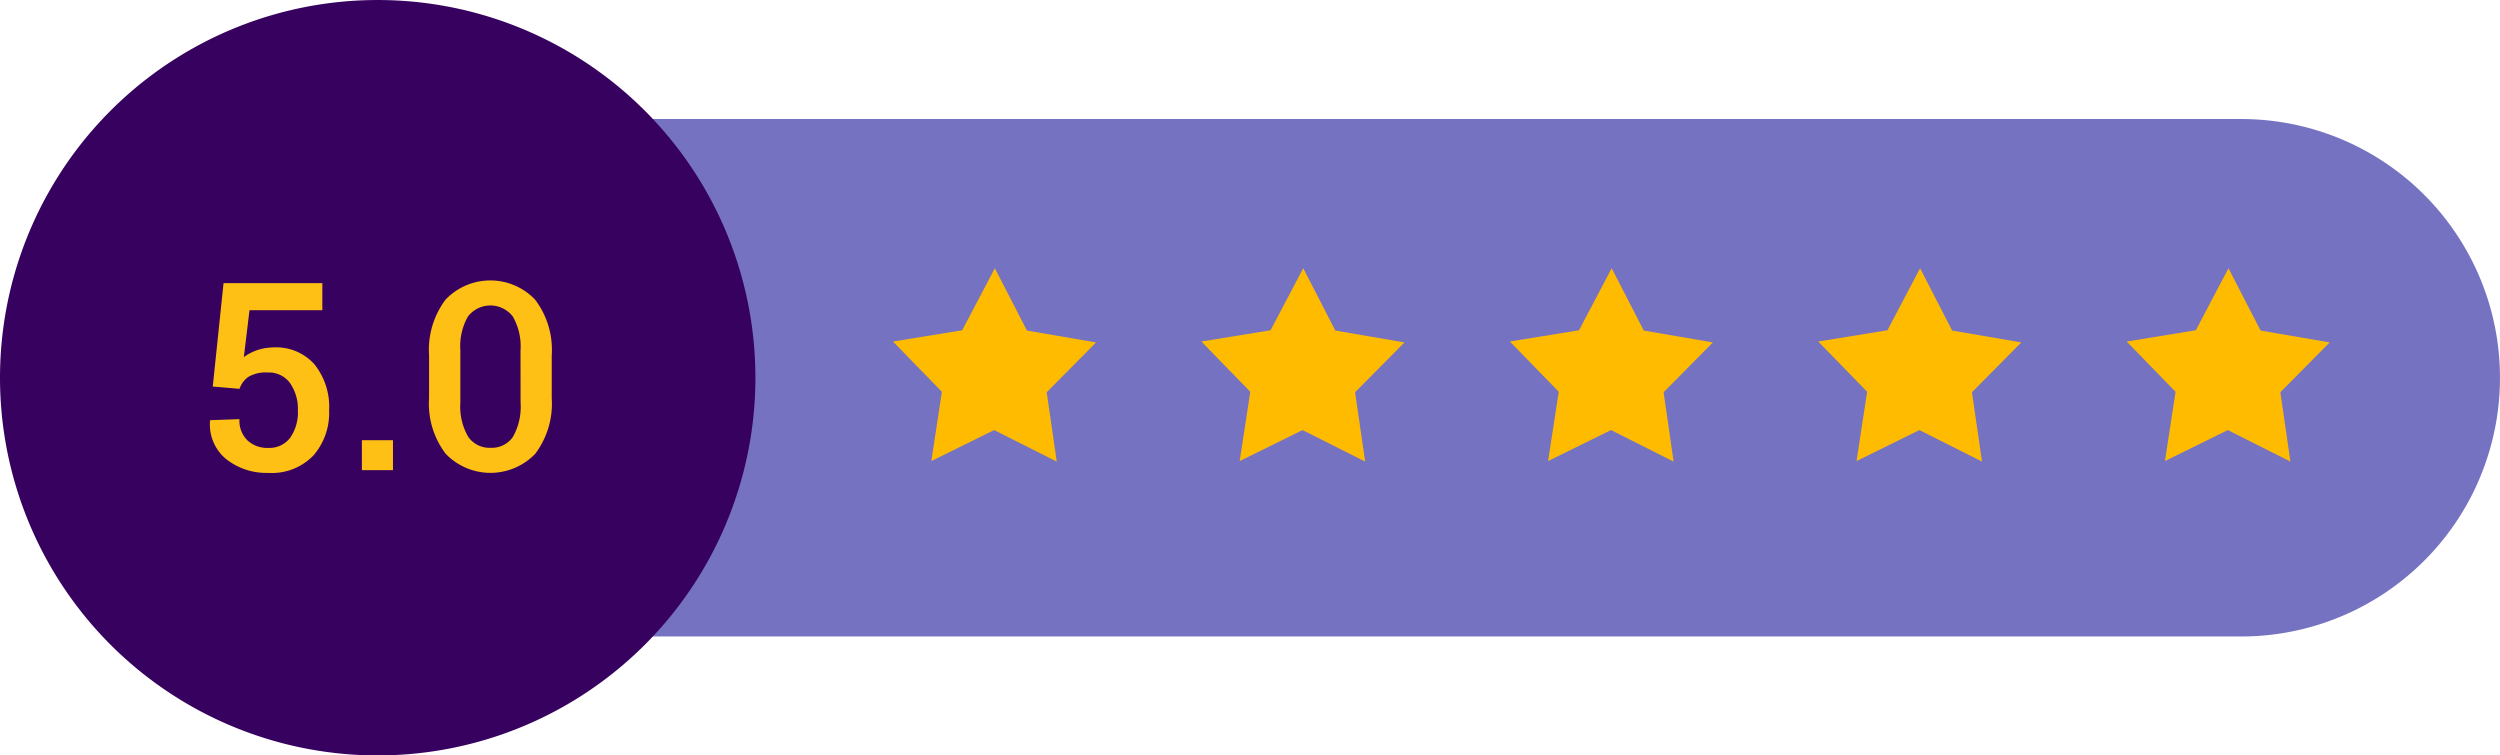
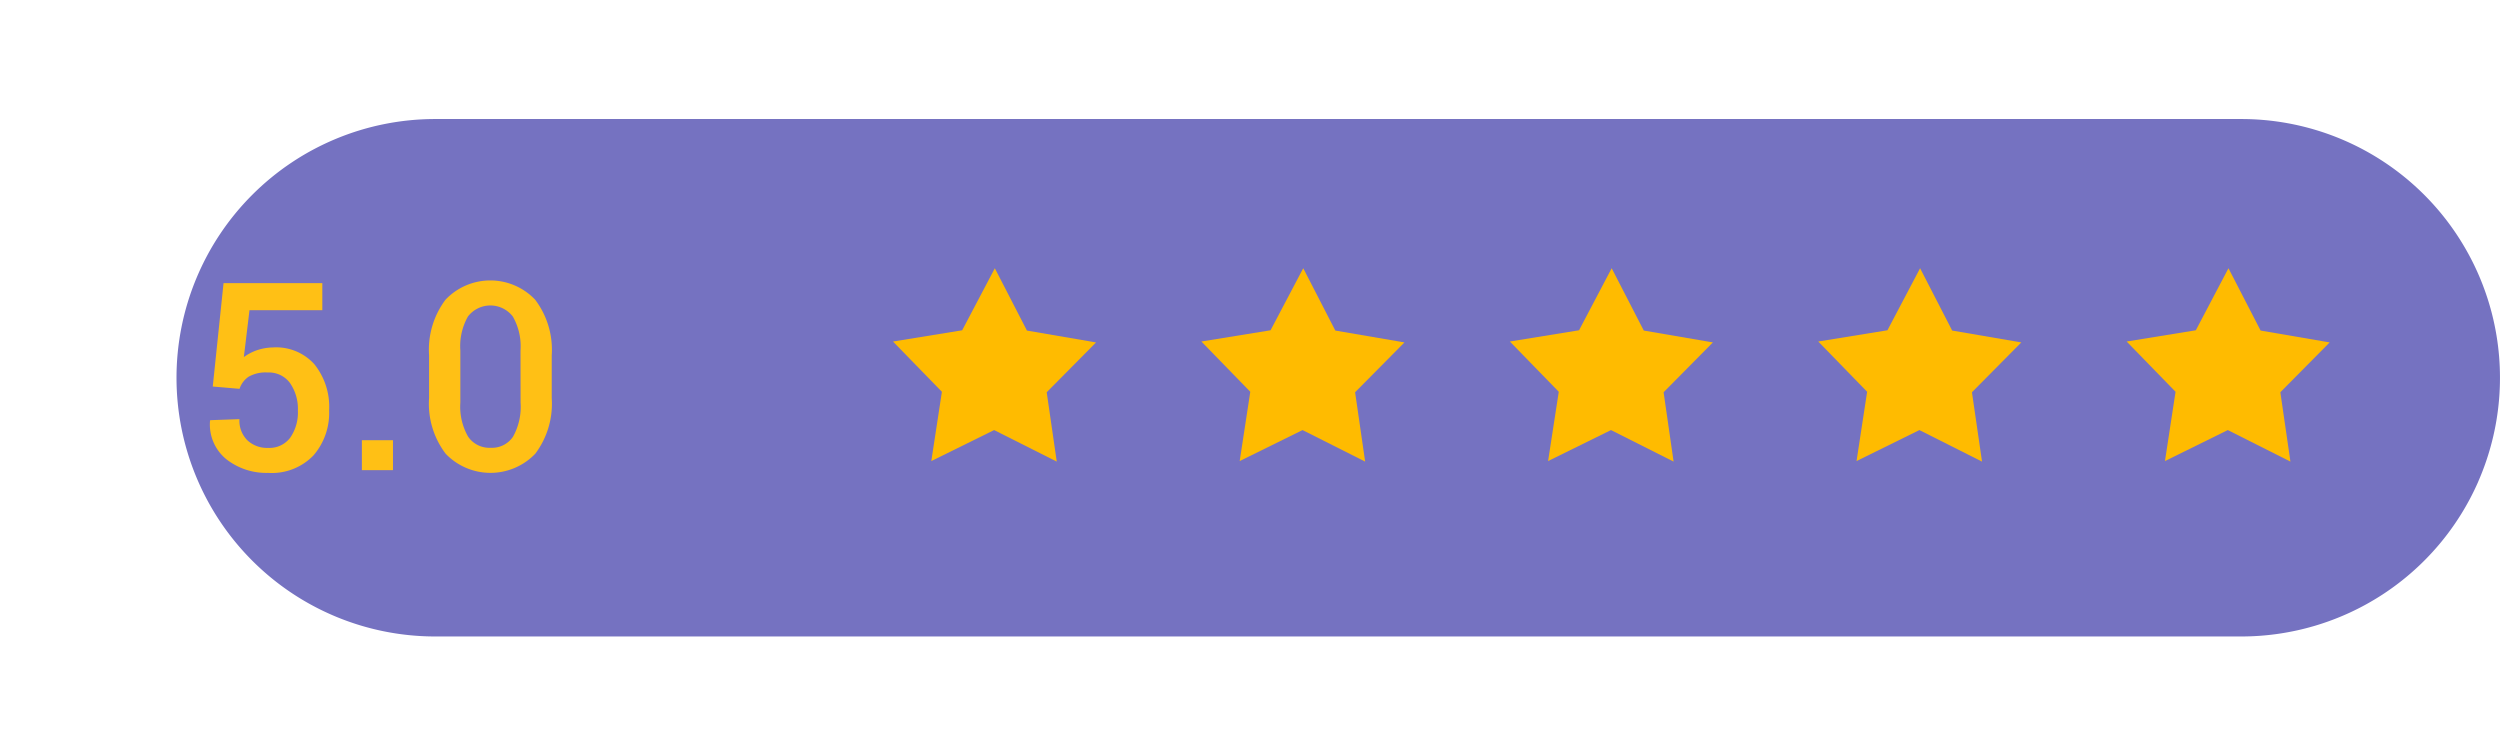
<svg xmlns="http://www.w3.org/2000/svg" width="165.235" height="49.927" viewBox="0 0 165.235 49.927">
  <g id="Raggruppa_1301" data-name="Raggruppa 1301" transform="translate(-9189.846 -1576.549)">
    <path id="Tracciato_77" data-name="Tracciato 77" d="M193.639,31.836a17.1,17.1,0,0,0-15.654-23.97H58.612a17.1,17.1,0,1,0,0,34.2H177.985a17.1,17.1,0,0,0,15.654-10.225" transform="translate(9160 1576.55)" fill="#7572c1" fill-rule="evenodd" />
-     <path id="Tracciato_78" data-name="Tracciato 78" d="M29.846,24.963A24.964,24.964,0,1,0,54.81,0,24.963,24.963,0,0,0,29.846,24.963" transform="translate(9160 1576.55)" fill="#37015f" fill-rule="evenodd" />
    <path id="Tracciato_79" data-name="Tracciato 79" d="M99.691,30.508l-4.14-2.084L91.4,30.473l.7-4.579-3.232-3.322,4.572-.743,2.159-4.1,2.122,4.119,4.567.784-3.261,3.293Z" transform="translate(9160 1576.55)" fill="#fb0" />
    <path id="Tracciato_80" data-name="Tracciato 80" d="M120.074,30.508l-4.137-2.084-4.155,2.048.7-4.579-3.232-3.322,4.572-.743,2.16-4.1,2.12,4.119,4.57.784-3.262,3.293Z" transform="translate(9160 1576.55)" fill="#fb0" />
    <path id="Tracciato_81" data-name="Tracciato 81" d="M140.461,30.508l-4.138-2.084-4.157,2.048.705-4.579-3.232-3.322,4.572-.743,2.157-4.1,2.122,4.119,4.567.784L139.8,25.924Z" transform="translate(9160 1576.55)" fill="#fb0" />
    <path id="Tracciato_82" data-name="Tracciato 82" d="M160.846,30.508l-4.139-2.084-4.155,2.048.7-4.579-3.23-3.322,4.572-.743,2.158-4.1,2.12,4.119,4.57.784-3.262,3.293Z" transform="translate(9160 1576.55)" fill="#fb0" />
    <path id="Tracciato_83" data-name="Tracciato 83" d="M181.23,30.508l-4.14-2.084-4.153,2.048.7-4.579-3.232-3.322,4.572-.743,2.157-4.1,2.124,4.119,4.565.784-3.26,3.293Z" transform="translate(9160 1576.55)" fill="#fb0" />
    <path id="Tracciato_171" data-name="Tracciato 171" d="M43.908,25.546l.713-6.834H51.15V20.5H46.336l-.373,3.1a3.313,3.313,0,0,1,.844-.446,3.47,3.47,0,0,1,1.082-.191,3.393,3.393,0,0,1,2.726,1.1,4.482,4.482,0,0,1,.984,3.064A4.284,4.284,0,0,1,50.564,30.1a3.82,3.82,0,0,1-3,1.154,4.279,4.279,0,0,1-2.755-.9,2.952,2.952,0,0,1-1.082-2.541l.017-.043,1.927-.068a1.827,1.827,0,0,0,.527,1.4,1.9,1.9,0,0,0,1.366.5,1.715,1.715,0,0,0,1.464-.675,2.909,2.909,0,0,0,.506-1.787,2.988,2.988,0,0,0-.518-1.821,1.727,1.727,0,0,0-1.477-.7,2.272,2.272,0,0,0-1.261.279,1.563,1.563,0,0,0-.6.8Z" transform="translate(9160 1576.55)" fill="#ffc015" />
    <rect id="Rettangolo_89" data-name="Rettangolo 89" width="2.055" height="1.979" transform="translate(9213.764 1605.644)" fill="#ffc015" />
    <path id="Tracciato_172" data-name="Tracciato 172" d="M66.312,26.311a5.5,5.5,0,0,1-1.086,3.675,4.1,4.1,0,0,1-5.926,0,5.459,5.459,0,0,1-1.095-3.675V23.483a5.506,5.506,0,0,1,1.086-3.675,4.083,4.083,0,0,1,5.926,0,5.48,5.48,0,0,1,1.095,3.675Zm-2.063-3.144a3.96,3.96,0,0,0-.509-2.248,1.872,1.872,0,0,0-2.967,0,3.979,3.979,0,0,0-.5,2.248V26.6a3.98,3.98,0,0,0,.513,2.26,1.7,1.7,0,0,0,1.49.734,1.675,1.675,0,0,0,1.477-.73,4.053,4.053,0,0,0,.5-2.264Z" transform="translate(9160 1576.55)" fill="#ffc015" />
  </g>
</svg>